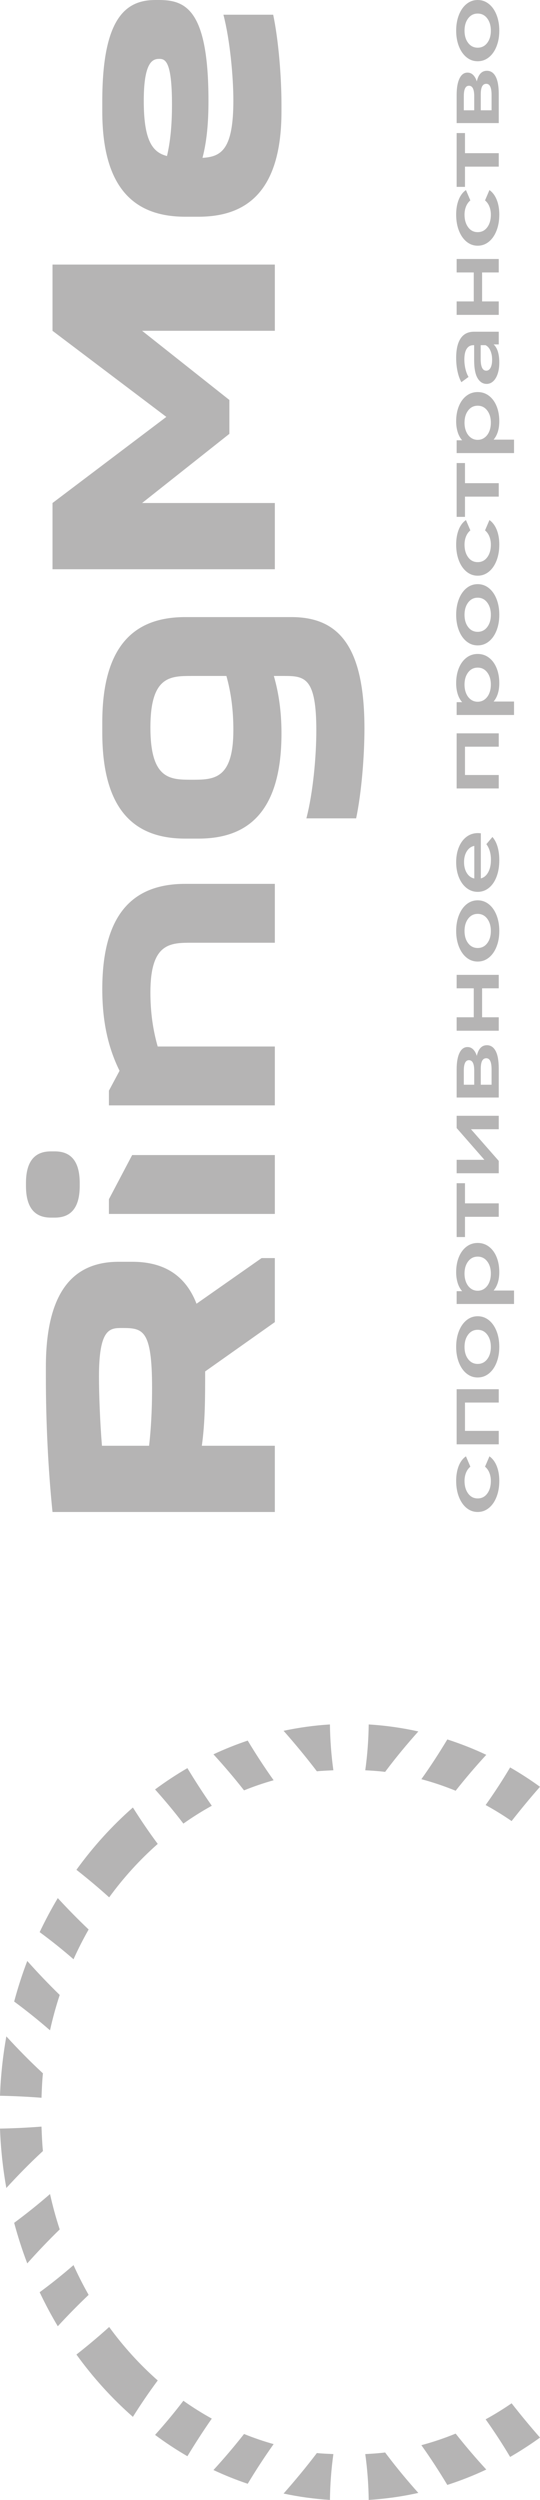
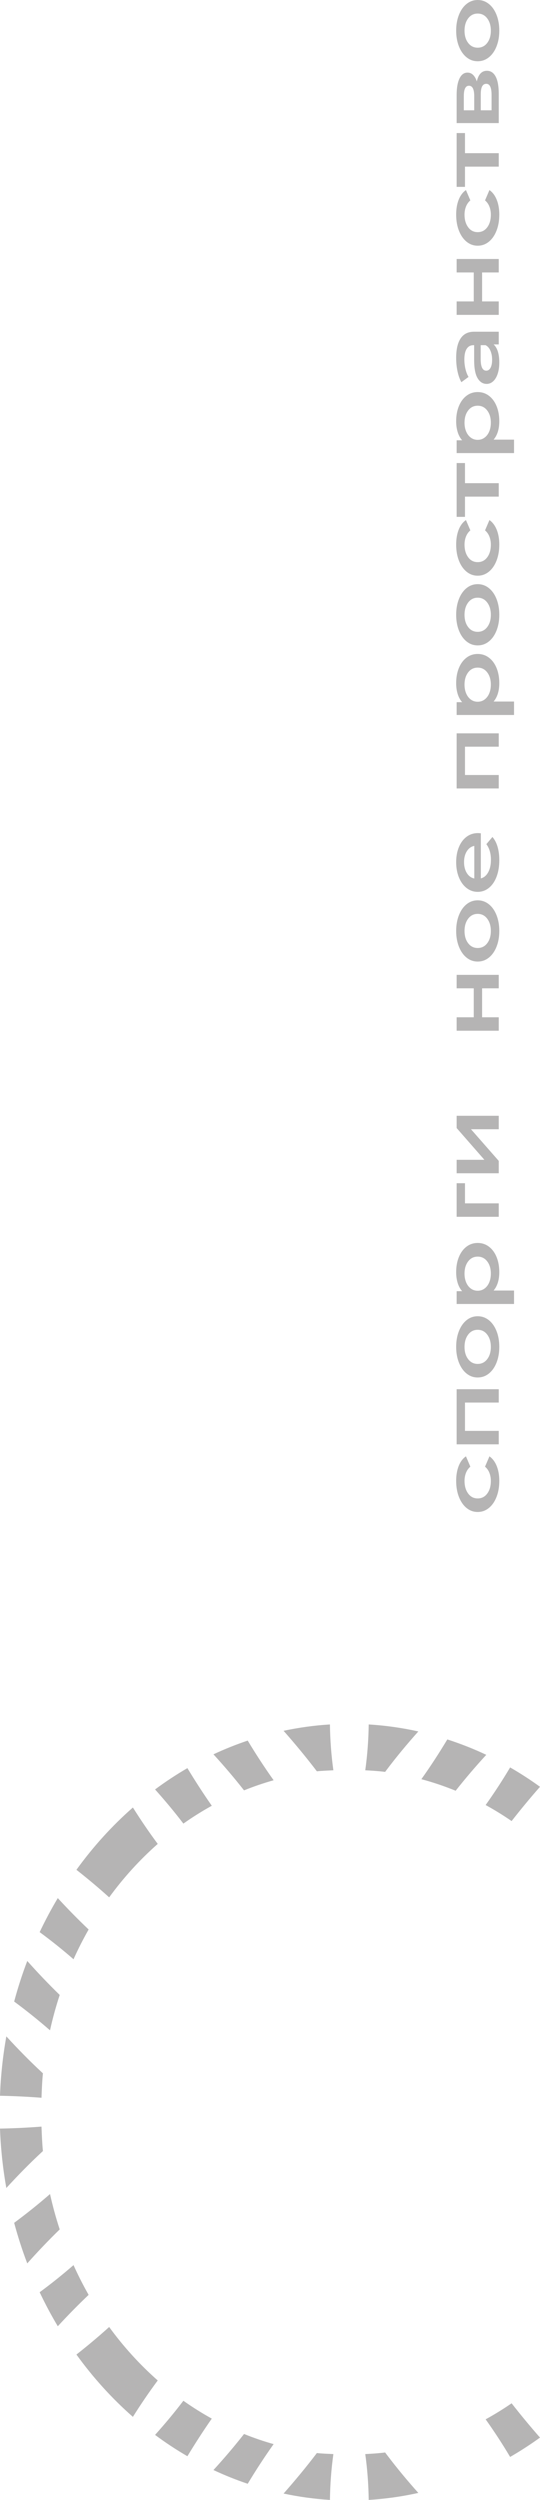
<svg xmlns="http://www.w3.org/2000/svg" width="51" height="236" viewBox="0 0 51 236" fill="none">
  <path fill-rule="evenodd" clip-rule="evenodd" d="M36.375 167.272C36.419 167.213 36.463 167.15 36.507 167.093C37.456 165.833 38.464 164.623 39.509 163.454C37.982 163.113 36.417 162.891 34.822 162.793C34.804 164.236 34.697 165.678 34.497 167.12C35.127 167.156 35.756 167.192 36.375 167.272H36.375Z" fill="#B5B4B4" />
  <path fill-rule="evenodd" clip-rule="evenodd" d="M4.724 191.67C4.976 190.531 5.282 189.418 5.64 188.33C4.579 187.297 3.564 186.232 2.575 185.121C2.099 186.365 1.689 187.644 1.337 188.951C2.501 189.813 3.63 190.717 4.724 191.67Z" fill="#B5B4B4" />
  <path fill-rule="evenodd" clip-rule="evenodd" d="M48.319 171.915C49.184 170.808 50.075 169.731 51 168.678C50.089 168.019 49.148 167.409 48.178 166.85C47.455 168.068 46.68 169.256 45.865 170.401C46.707 170.863 47.525 171.368 48.319 171.915V171.915Z" fill="#B5B4B4" />
  <path fill-rule="evenodd" clip-rule="evenodd" d="M31.485 167.12C31.286 165.678 31.179 164.235 31.16 162.793C29.671 162.883 28.21 163.09 26.782 163.392C27.871 164.629 28.926 165.9 29.927 167.218C30.44 167.158 30.965 167.15 31.485 167.12Z" fill="#B5B4B4" />
  <path fill-rule="evenodd" clip-rule="evenodd" d="M25.843 168.061C24.98 166.847 24.166 165.599 23.395 164.316C22.291 164.689 21.211 165.12 20.16 165.614C21.162 166.709 22.128 167.843 23.047 169.017C23.96 168.647 24.891 168.329 25.843 168.061V168.061Z" fill="#B5B4B4" />
  <path fill-rule="evenodd" clip-rule="evenodd" d="M20.003 170.468C19.195 169.311 18.432 168.127 17.698 166.916C16.646 167.529 15.625 168.199 14.645 168.93C15.574 169.967 16.466 171.034 17.319 172.155C18.183 171.54 19.08 170.981 20.003 170.468Z" fill="#B5B4B4" />
  <path fill-rule="evenodd" clip-rule="evenodd" d="M43.034 169.053C43.963 167.875 44.921 166.753 45.926 165.661C44.735 165.097 43.505 164.615 42.246 164.207C41.471 165.499 40.658 166.751 39.795 167.961C40.901 168.256 41.98 168.622 43.034 169.053Z" fill="#B5B4B4" />
  <path fill-rule="evenodd" clip-rule="evenodd" d="M3.92 198.035C3.948 197.26 3.978 196.487 4.054 195.727C4.034 195.708 4.011 195.688 3.99 195.669C2.818 194.583 1.691 193.431 0.599 192.239C0.271 194.066 0.07 195.939 0 197.846C1.307 197.871 2.613 197.935 3.92 198.035Z" fill="#B5B4B4" />
  <path fill-rule="evenodd" clip-rule="evenodd" d="M6.944 184.96C7.379 183.995 7.854 183.059 8.371 182.151C7.37 181.198 6.402 180.214 5.458 179.186C4.839 180.222 4.269 181.295 3.745 182.399C4.841 183.203 5.91 184.06 6.944 184.96Z" fill="#B5B4B4" />
  <path fill-rule="evenodd" clip-rule="evenodd" d="M14.898 174.07C14.078 172.97 13.296 171.816 12.551 170.633C10.578 172.366 8.788 174.339 7.218 176.515C8.275 177.348 9.309 178.21 10.31 179.118C11.666 177.252 13.207 175.562 14.898 174.07Z" fill="#B5B4B4" />
  <path fill-rule="evenodd" clip-rule="evenodd" d="M36.375 231.521C36.419 231.58 36.463 231.643 36.507 231.7C37.457 232.959 38.464 234.17 39.509 235.339C37.982 235.679 36.417 235.902 34.822 236C34.804 234.557 34.697 233.115 34.497 231.673C35.127 231.637 35.756 231.601 36.375 231.521H36.375Z" fill="#B5B4B4" />
  <path fill-rule="evenodd" clip-rule="evenodd" d="M4.725 207.123C4.976 208.262 5.282 209.375 5.64 210.463C4.579 211.496 3.564 212.561 2.575 213.672C2.099 212.428 1.689 211.149 1.337 209.842C2.501 208.98 3.631 208.076 4.725 207.123Z" fill="#B5B4B4" />
  <path fill-rule="evenodd" clip-rule="evenodd" d="M48.319 226.878C49.184 227.985 50.075 229.062 51 230.114C50.089 230.774 49.148 231.383 48.178 231.943C47.456 230.724 46.68 229.537 45.865 228.392C46.707 227.93 47.525 227.425 48.319 226.878V226.878Z" fill="#B5B4B4" />
  <path fill-rule="evenodd" clip-rule="evenodd" d="M31.486 231.673C31.286 233.115 31.179 234.557 31.161 236C29.671 235.909 28.211 235.703 26.782 235.4C27.871 234.164 28.926 232.893 29.927 231.574C30.44 231.634 30.965 231.643 31.486 231.673Z" fill="#B5B4B4" />
  <path fill-rule="evenodd" clip-rule="evenodd" d="M25.843 230.732C24.98 231.946 24.166 233.194 23.395 234.477C22.291 234.104 21.211 233.673 20.16 233.179C21.162 232.083 22.128 230.95 23.048 229.776C23.96 230.145 24.891 230.464 25.843 230.732V230.732Z" fill="#B5B4B4" />
  <path fill-rule="evenodd" clip-rule="evenodd" d="M20.003 228.325C19.195 229.482 18.433 230.666 17.698 231.877C16.646 231.263 15.625 230.593 14.645 229.862C15.574 228.826 16.466 227.759 17.319 226.638C18.183 227.253 19.08 227.812 20.003 228.325Z" fill="#B5B4B4" />
-   <path fill-rule="evenodd" clip-rule="evenodd" d="M43.034 229.74C43.963 230.917 44.921 232.039 45.926 233.132C44.735 233.696 43.505 234.177 42.246 234.585C41.471 233.293 40.658 232.042 39.795 230.832C40.901 230.537 41.98 230.17 43.034 229.74Z" fill="#B5B4B4" />
  <path fill-rule="evenodd" clip-rule="evenodd" d="M3.92 200.758C3.948 201.532 3.978 202.306 4.054 203.066C4.034 203.085 4.011 203.104 3.991 203.124C2.818 204.21 1.691 205.362 0.599 206.554C0.271 204.727 0.07 202.853 0 200.946C1.307 200.922 2.614 200.858 3.92 200.758Z" fill="#B5B4B4" />
  <path fill-rule="evenodd" clip-rule="evenodd" d="M6.944 213.833C7.379 214.798 7.854 215.734 8.371 216.642C7.37 217.595 6.402 218.579 5.458 219.606C4.839 218.571 4.269 217.498 3.745 216.394C4.841 215.589 5.91 214.732 6.944 213.833Z" fill="#B5B4B4" />
  <path fill-rule="evenodd" clip-rule="evenodd" d="M14.898 224.723C14.078 225.823 13.296 226.977 12.551 228.16C10.578 226.427 8.788 224.453 7.218 222.277C8.276 221.444 9.309 220.583 10.31 219.674C11.666 221.541 13.207 223.231 14.898 224.723Z" fill="#B5B4B4" />
-   <path d="M25.958 118.768H24.704L18.561 123.075C17.402 120.088 15.114 119.115 12.481 119.115H11.227C7.435 119.115 4.332 121.269 4.332 129.05V130.023C4.332 134.226 4.551 138.776 4.959 142.737H25.957V136.484H19.062C19.376 134.261 19.376 131.933 19.376 129.467L25.957 124.812V118.768H25.958ZM9.347 129.953C9.347 125.402 10.381 125.368 11.51 125.368C13.484 125.368 14.362 125.472 14.362 131.03C14.362 132.211 14.33 134.33 14.08 136.484H9.629C9.441 134.191 9.347 131.551 9.347 129.953V129.953ZM10.287 114.599H25.958L25.958 109.041H12.481L10.287 113.209V114.599H10.287ZM5.179 114.947C6.464 114.947 7.529 114.286 7.529 111.959V111.681C7.529 109.354 6.464 108.694 5.179 108.694H4.803C3.518 108.694 2.452 109.354 2.452 111.681V111.959C2.452 114.286 3.518 114.947 4.803 114.947H5.179ZM10.287 104.352H25.958V98.793H14.894C14.456 97.265 14.205 95.598 14.205 93.687C14.205 88.998 16.085 88.998 18.122 88.998H25.958V83.439H17.496C13.171 83.439 9.66 85.593 9.66 93.374C9.66 96.397 10.193 98.863 11.29 101.086L10.287 102.962V104.352H10.287ZM17.496 58.255C13.171 58.255 9.66 60.409 9.66 68.19V69.162C9.66 77.013 13.171 79.167 17.496 79.167H18.749C23.074 79.167 26.585 77.013 26.585 69.232C26.585 67.217 26.334 65.445 25.864 63.813H26.898C28.81 63.813 29.875 64.021 29.875 68.954C29.875 71.42 29.562 74.859 28.935 77.256H33.636C34.138 74.859 34.42 71.42 34.42 68.78C34.42 61.034 32.007 58.255 27.525 58.255H17.496ZM22.04 68.919C22.04 73.609 20.16 73.609 18.123 73.609C16.086 73.609 14.205 73.609 14.205 68.676C14.205 63.813 16.086 63.813 18.123 63.813H21.382C21.821 65.376 22.04 67.043 22.04 68.919L22.04 68.919ZM21.664 37.76L13.421 31.229H25.958V24.976H4.959V31.229L15.709 39.357L4.959 47.486V53.739H25.958V47.486H13.421L21.664 40.955V37.759V37.76ZM26.584 9.865C26.584 7.225 26.303 3.786 25.801 1.389H21.1C21.727 3.786 22.04 7.295 22.04 9.483C22.04 14.103 20.912 14.798 19.125 14.902C19.533 13.339 19.689 11.602 19.689 9.518C19.689 0.834 17.496 -0 14.988 -0H14.675C11.917 -0 9.66 1.633 9.66 9.553V10.525C9.66 18.307 13.17 20.46 17.496 20.46H18.749C23.074 20.46 26.584 18.306 26.584 10.525V9.865ZM13.578 9.518C13.578 5.766 14.456 5.558 15.051 5.558C15.615 5.558 16.242 5.801 16.242 9.865C16.242 11.88 16.085 13.374 15.772 14.729C14.361 14.381 13.578 13.2 13.578 9.518Z" fill="#B5B4B4" />
  <path d="M47.156 139.799C47.156 140.361 47.069 140.866 46.895 141.313C46.721 141.76 46.479 142.109 46.169 142.36C45.859 142.611 45.508 142.736 45.115 142.736C44.723 142.736 44.373 142.611 44.065 142.36C43.758 142.109 43.517 141.762 43.343 141.318C43.169 140.874 43.082 140.368 43.082 139.799C43.082 139.264 43.162 138.795 43.321 138.392C43.48 137.989 43.708 137.685 44.006 137.482L44.423 138.458C44.239 138.614 44.102 138.808 44.01 139.042C43.918 139.276 43.872 139.532 43.872 139.809C43.872 140.284 43.985 140.676 44.211 140.988C44.437 141.3 44.738 141.456 45.115 141.456C45.493 141.456 45.794 141.302 46.02 140.993C46.246 140.685 46.359 140.291 46.359 139.809C46.359 139.532 46.313 139.276 46.221 139.042C46.13 138.808 45.992 138.614 45.808 138.458L46.225 137.482C46.523 137.692 46.753 137.998 46.914 138.402C47.075 138.805 47.156 139.27 47.156 139.799H47.156Z" fill="#B5B4B4" />
  <path d="M43.127 131.146H47.103V132.406H43.916V135.079H47.103V136.349H43.127V131.146Z" fill="#B5B4B4" />
  <path d="M47.156 127.153C47.156 127.702 47.069 128.196 46.895 128.637C46.721 129.077 46.479 129.421 46.169 129.668C45.859 129.915 45.508 130.039 45.115 130.039C44.723 130.039 44.373 129.915 44.065 129.668C43.758 129.421 43.517 129.077 43.343 128.637C43.169 128.196 43.082 127.702 43.082 127.153C43.082 126.597 43.169 126.099 43.343 125.659C43.517 125.218 43.758 124.875 44.065 124.627C44.373 124.38 44.723 124.256 45.115 124.256C45.508 124.256 45.859 124.38 46.169 124.627C46.479 124.875 46.721 125.218 46.895 125.659C47.069 126.099 47.156 126.597 47.156 127.153ZM46.359 127.153C46.359 126.685 46.245 126.299 46.016 125.994C45.788 125.689 45.488 125.537 45.115 125.537C44.743 125.537 44.443 125.689 44.214 125.994C43.986 126.299 43.872 126.685 43.872 127.153C43.872 127.62 43.986 128.005 44.214 128.306C44.443 128.608 44.743 128.758 45.115 128.758C45.488 128.758 45.788 128.608 46.016 128.306C46.245 128.005 46.359 127.62 46.359 127.153Z" fill="#B5B4B4" />
  <path d="M43.082 120.092C43.082 119.564 43.166 119.091 43.335 118.675C43.504 118.258 43.742 117.931 44.05 117.694C44.358 117.457 44.713 117.338 45.115 117.338C45.517 117.338 45.873 117.457 46.184 117.694C46.494 117.931 46.733 118.258 46.902 118.675C47.071 119.091 47.155 119.564 47.155 120.092C47.155 120.824 46.977 121.403 46.619 121.83H48.548V123.1H43.127V121.891H43.648C43.459 121.681 43.318 121.422 43.224 121.114C43.129 120.805 43.082 120.465 43.082 120.092ZM46.359 120.235C46.359 119.767 46.245 119.383 46.016 119.081C45.788 118.78 45.487 118.629 45.115 118.629C44.743 118.629 44.442 118.779 44.214 119.081C43.985 119.383 43.871 119.767 43.871 120.235C43.871 120.539 43.922 120.814 44.024 121.058C44.126 121.302 44.271 121.495 44.46 121.637C44.648 121.779 44.867 121.85 45.115 121.85C45.363 121.85 45.581 121.779 45.77 121.637C45.959 121.495 46.104 121.302 46.206 121.058C46.307 120.814 46.358 120.539 46.358 120.235H46.359Z" fill="#B5B4B4" />
-   <path d="M43.916 111.699V113.6H47.103V114.87H43.916V116.781H43.127V111.699H43.916Z" fill="#B5B4B4" />
+   <path d="M43.916 111.699V113.6H47.103V114.87H43.916H43.127V111.699H43.916Z" fill="#B5B4B4" />
  <path d="M43.127 110.76V109.489H45.748L43.127 106.491V105.333H47.103V106.603H44.482L47.103 109.591V110.76H43.127Z" fill="#B5B4B4" />
-   <path d="M45.033 99.677C45.182 99.006 45.5 98.671 45.986 98.671C46.344 98.671 46.619 98.854 46.813 99.22C47.007 99.586 47.103 100.128 47.103 100.846V103.61H43.127V100.958C43.127 100.294 43.216 99.775 43.395 99.403C43.574 99.03 43.827 98.844 44.154 98.844C44.358 98.844 44.534 98.917 44.683 99.062C44.832 99.208 44.949 99.413 45.033 99.677V99.677ZM44.788 102.401V101.07C44.788 100.412 44.621 100.084 44.288 100.084C43.966 100.084 43.804 100.412 43.804 101.07V102.401H44.787H44.788ZM46.426 100.948C46.426 100.25 46.26 99.901 45.927 99.901C45.753 99.901 45.623 99.982 45.536 100.145C45.449 100.308 45.406 100.562 45.406 100.907V102.401H46.426V100.948Z" fill="#B5B4B4" />
  <path d="M43.127 97.304V96.034H44.743V93.3H43.127V92.03H47.103V93.3H45.532V96.034H47.103V97.304H43.127Z" fill="#B5B4B4" />
  <path d="M47.156 87.889C47.156 88.438 47.069 88.932 46.895 89.372C46.721 89.813 46.479 90.157 46.169 90.404C45.859 90.651 45.508 90.775 45.115 90.775C44.723 90.775 44.373 90.651 44.065 90.404C43.758 90.157 43.517 89.813 43.343 89.372C43.169 88.932 43.082 88.438 43.082 87.889C43.082 87.333 43.169 86.835 43.343 86.395C43.517 85.954 43.758 85.611 44.065 85.363C44.373 85.116 44.723 84.992 45.115 84.992C45.508 84.992 45.859 85.116 46.169 85.363C46.479 85.611 46.721 85.954 46.895 86.395C47.069 86.835 47.156 87.333 47.156 87.889ZM46.359 87.889C46.359 87.421 46.245 87.035 46.016 86.73C45.788 86.425 45.488 86.273 45.115 86.273C44.743 86.273 44.443 86.425 44.214 86.73C43.986 87.035 43.872 87.421 43.872 87.889C43.872 88.356 43.986 88.741 44.214 89.042C44.443 89.344 44.743 89.494 45.115 89.494C45.488 89.494 45.788 89.344 46.016 89.042C46.245 88.74 46.359 88.356 46.359 87.889Z" fill="#B5B4B4" />
  <path d="M45.137 78.646C45.202 78.646 45.294 78.653 45.413 78.666V82.924C45.706 82.85 45.938 82.655 46.109 82.34C46.281 82.025 46.366 81.633 46.366 81.166C46.366 80.57 46.222 80.079 45.934 79.692L46.508 79.012C46.721 79.256 46.882 79.564 46.992 79.936C47.101 80.309 47.156 80.729 47.156 81.197C47.156 81.793 47.069 82.318 46.895 82.772C46.721 83.226 46.479 83.576 46.169 83.824C45.859 84.071 45.507 84.195 45.115 84.195C44.728 84.195 44.379 84.074 44.069 83.834C43.759 83.593 43.517 83.26 43.343 82.833C43.169 82.406 43.082 81.925 43.082 81.39C43.082 80.861 43.168 80.388 43.339 79.972C43.511 79.555 43.751 79.23 44.062 78.996C44.372 78.763 44.73 78.646 45.138 78.646L45.137 78.646ZM43.827 81.39C43.827 81.796 43.915 82.14 44.091 82.421C44.267 82.702 44.502 82.874 44.795 82.934V79.855C44.507 79.909 44.273 80.076 44.095 80.353C43.916 80.631 43.826 80.977 43.826 81.39L43.827 81.39Z" fill="#B5B4B4" />
  <path d="M43.127 69.23H47.103V70.49H43.916V73.163H47.103V74.433H43.127V69.23V69.23ZM43.082 64.49C43.082 63.961 43.166 63.488 43.335 63.072C43.504 62.655 43.742 62.328 44.05 62.091C44.358 61.854 44.713 61.735 45.115 61.735C45.517 61.735 45.873 61.854 46.184 62.091C46.494 62.328 46.733 62.655 46.902 63.072C47.071 63.488 47.155 63.961 47.155 64.49C47.155 65.221 46.977 65.8 46.619 66.227H48.548V67.497H43.127V66.288H43.648C43.459 66.078 43.318 65.819 43.224 65.511C43.129 65.202 43.082 64.862 43.082 64.49ZM46.359 64.632C46.359 64.164 46.245 63.78 46.016 63.478C45.788 63.177 45.487 63.026 45.115 63.026C44.743 63.026 44.442 63.176 44.214 63.478C43.985 63.78 43.871 64.164 43.871 64.632C43.871 64.936 43.922 65.211 44.024 65.455C44.126 65.699 44.271 65.892 44.46 66.034C44.648 66.176 44.867 66.247 45.115 66.247C45.363 66.247 45.581 66.176 45.77 66.034C45.959 65.892 46.104 65.699 46.206 65.455C46.307 65.211 46.358 64.936 46.358 64.632H46.359ZM47.156 58.041C47.156 58.59 47.069 59.085 46.895 59.525C46.721 59.966 46.479 60.31 46.169 60.557C45.859 60.804 45.507 60.928 45.115 60.928C44.723 60.928 44.373 60.804 44.065 60.557C43.757 60.31 43.517 59.966 43.343 59.525C43.169 59.085 43.082 58.59 43.082 58.041C43.082 57.486 43.169 56.988 43.343 56.547C43.517 56.107 43.757 55.763 44.065 55.516C44.373 55.269 44.723 55.145 45.115 55.145C45.507 55.145 45.859 55.269 46.169 55.516C46.479 55.763 46.721 56.107 46.895 56.547C47.069 56.988 47.156 57.486 47.156 58.041ZM46.359 58.041C46.359 57.574 46.245 57.188 46.016 56.883C45.788 56.578 45.487 56.425 45.115 56.425C44.743 56.425 44.442 56.578 44.214 56.883C43.985 57.188 43.871 57.574 43.871 58.041C43.871 58.509 43.986 58.893 44.214 59.195C44.442 59.496 44.743 59.647 45.115 59.647C45.487 59.647 45.788 59.497 46.016 59.195C46.245 58.893 46.359 58.509 46.359 58.041ZM47.156 51.411C47.156 51.973 47.069 52.478 46.895 52.925C46.721 53.372 46.479 53.721 46.169 53.972C45.859 54.222 45.507 54.348 45.115 54.348C44.723 54.348 44.373 54.222 44.065 53.972C43.757 53.721 43.517 53.374 43.343 52.93C43.169 52.486 43.082 51.98 43.082 51.411C43.082 50.876 43.162 50.406 43.321 50.003C43.479 49.6 43.708 49.297 44.006 49.094L44.423 50.069C44.239 50.225 44.101 50.42 44.009 50.654C43.917 50.887 43.872 51.143 43.872 51.421C43.872 51.895 43.985 52.288 44.21 52.6C44.437 52.912 44.738 53.067 45.115 53.067C45.493 53.067 45.794 52.913 46.02 52.605C46.246 52.297 46.359 51.902 46.359 51.421C46.359 51.143 46.313 50.887 46.221 50.654C46.129 50.42 45.992 50.225 45.808 50.069L46.225 49.094C46.523 49.303 46.752 49.61 46.914 50.013C47.075 50.416 47.156 50.882 47.156 51.411L47.156 51.411ZM43.916 43.713V45.613H47.103V46.883H43.916V48.794H43.127V43.713H43.916V43.713ZM43.082 39.765C43.082 39.236 43.166 38.764 43.335 38.347C43.504 37.931 43.742 37.604 44.05 37.367C44.358 37.129 44.713 37.011 45.115 37.011C45.517 37.011 45.873 37.129 46.184 37.367C46.494 37.604 46.733 37.931 46.902 38.347C47.071 38.764 47.155 39.236 47.155 39.765C47.155 40.497 46.977 41.076 46.619 41.503H48.548V42.773H43.127V41.564H43.648C43.459 41.354 43.318 41.095 43.224 40.786C43.129 40.478 43.082 40.138 43.082 39.765ZM46.359 39.907C46.359 39.44 46.245 39.055 46.016 38.754C45.788 38.452 45.487 38.301 45.115 38.301C44.743 38.301 44.442 38.452 44.214 38.754C43.985 39.055 43.871 39.44 43.871 39.907C43.871 40.212 43.922 40.486 44.024 40.73C44.126 40.974 44.271 41.167 44.46 41.309C44.648 41.452 44.867 41.523 45.115 41.523C45.363 41.523 45.581 41.452 45.77 41.309C45.959 41.167 46.104 40.974 46.206 40.73C46.307 40.486 46.358 40.212 46.358 39.907H46.359ZM43.082 33.784C43.082 32.985 43.222 32.373 43.503 31.95C43.783 31.527 44.206 31.315 44.772 31.315H47.103V32.514H46.619C46.793 32.67 46.926 32.892 47.018 33.179C47.109 33.467 47.155 33.815 47.155 34.221C47.155 34.628 47.104 34.983 47.003 35.288C46.901 35.593 46.759 35.829 46.578 35.995C46.397 36.16 46.192 36.243 45.964 36.243C45.606 36.243 45.32 36.062 45.104 35.7C44.888 35.337 44.78 34.767 44.78 33.987V32.585H44.72C44.442 32.585 44.228 32.698 44.08 32.925C43.931 33.152 43.856 33.489 43.856 33.937C43.856 34.242 43.891 34.541 43.961 34.836C44.03 35.131 44.127 35.38 44.251 35.583L43.573 36.081C43.415 35.796 43.293 35.454 43.209 35.055C43.124 34.655 43.082 34.232 43.082 33.784ZM46.478 33.957C46.478 33.639 46.425 33.356 46.318 33.108C46.211 32.861 46.058 32.687 45.86 32.585H45.398V33.896C45.398 34.628 45.575 34.994 45.927 34.994C46.096 34.994 46.23 34.902 46.329 34.719C46.428 34.537 46.478 34.282 46.478 33.957V33.957ZM43.127 29.725V28.455H44.743V25.721H43.127V24.45H47.103V25.721H45.532V28.455H47.103V29.725H43.127ZM47.156 20.258C47.156 20.821 47.069 21.326 46.895 21.773C46.721 22.22 46.479 22.569 46.169 22.82C45.859 23.07 45.508 23.196 45.115 23.196C44.723 23.196 44.373 23.07 44.065 22.82C43.758 22.569 43.517 22.221 43.343 21.778C43.169 21.334 43.082 20.828 43.082 20.258C43.082 19.723 43.162 19.254 43.321 18.851C43.48 18.448 43.708 18.145 44.006 17.942L44.423 18.917C44.239 19.073 44.102 19.268 44.01 19.502C43.918 19.735 43.872 19.991 43.872 20.269C43.872 20.743 43.985 21.136 44.211 21.448C44.437 21.759 44.738 21.915 45.115 21.915C45.493 21.915 45.794 21.761 46.02 21.453C46.246 21.145 46.359 20.75 46.359 20.269C46.359 19.991 46.313 19.735 46.221 19.501C46.13 19.267 45.992 19.073 45.808 18.917L46.225 17.941C46.523 18.151 46.753 18.458 46.914 18.861C47.075 19.264 47.156 19.73 47.156 20.258L47.156 20.258ZM43.916 12.561V14.461H47.104V15.731H43.916V17.642H43.127L43.127 12.561H43.916ZM45.033 7.688C45.182 7.017 45.5 6.682 45.987 6.682C46.344 6.682 46.62 6.865 46.813 7.231C47.007 7.596 47.104 8.139 47.104 8.857L47.104 11.621H43.127V8.968C43.127 8.304 43.216 7.786 43.395 7.413C43.574 7.041 43.827 6.854 44.155 6.854C44.358 6.854 44.535 6.927 44.683 7.073C44.832 7.219 44.949 7.424 45.033 7.688V7.688ZM44.788 10.412V9.08C44.788 8.423 44.621 8.094 44.289 8.094C43.966 8.094 43.805 8.423 43.805 9.08V10.412H44.788H44.788ZM46.426 8.958C46.426 8.261 46.26 7.912 45.927 7.912C45.753 7.912 45.623 7.993 45.536 8.155C45.449 8.318 45.406 8.572 45.406 8.918V10.412H46.426V8.958ZM47.156 2.897C47.156 3.445 47.069 3.94 46.895 4.38C46.721 4.821 46.48 5.165 46.169 5.412C45.859 5.659 45.508 5.783 45.115 5.783C44.723 5.783 44.373 5.659 44.066 5.412C43.758 5.165 43.517 4.821 43.343 4.38C43.169 3.94 43.083 3.445 43.083 2.897C43.083 2.341 43.169 1.843 43.343 1.403C43.517 0.962 43.758 0.618 44.066 0.371C44.373 0.124 44.723 0 45.115 0C45.508 0 45.859 0.124 46.169 0.371C46.48 0.618 46.721 0.962 46.895 1.403C47.069 1.843 47.156 2.341 47.156 2.897ZM46.359 2.897C46.359 2.429 46.245 2.043 46.017 1.738C45.788 1.433 45.488 1.281 45.115 1.281C44.743 1.281 44.443 1.433 44.214 1.738C43.986 2.043 43.872 2.429 43.872 2.897C43.872 3.364 43.986 3.749 44.214 4.05C44.443 4.352 44.743 4.502 45.115 4.502C45.488 4.502 45.788 4.352 46.017 4.05C46.245 3.748 46.359 3.364 46.359 2.897Z" fill="#B5B4B4" />
</svg>